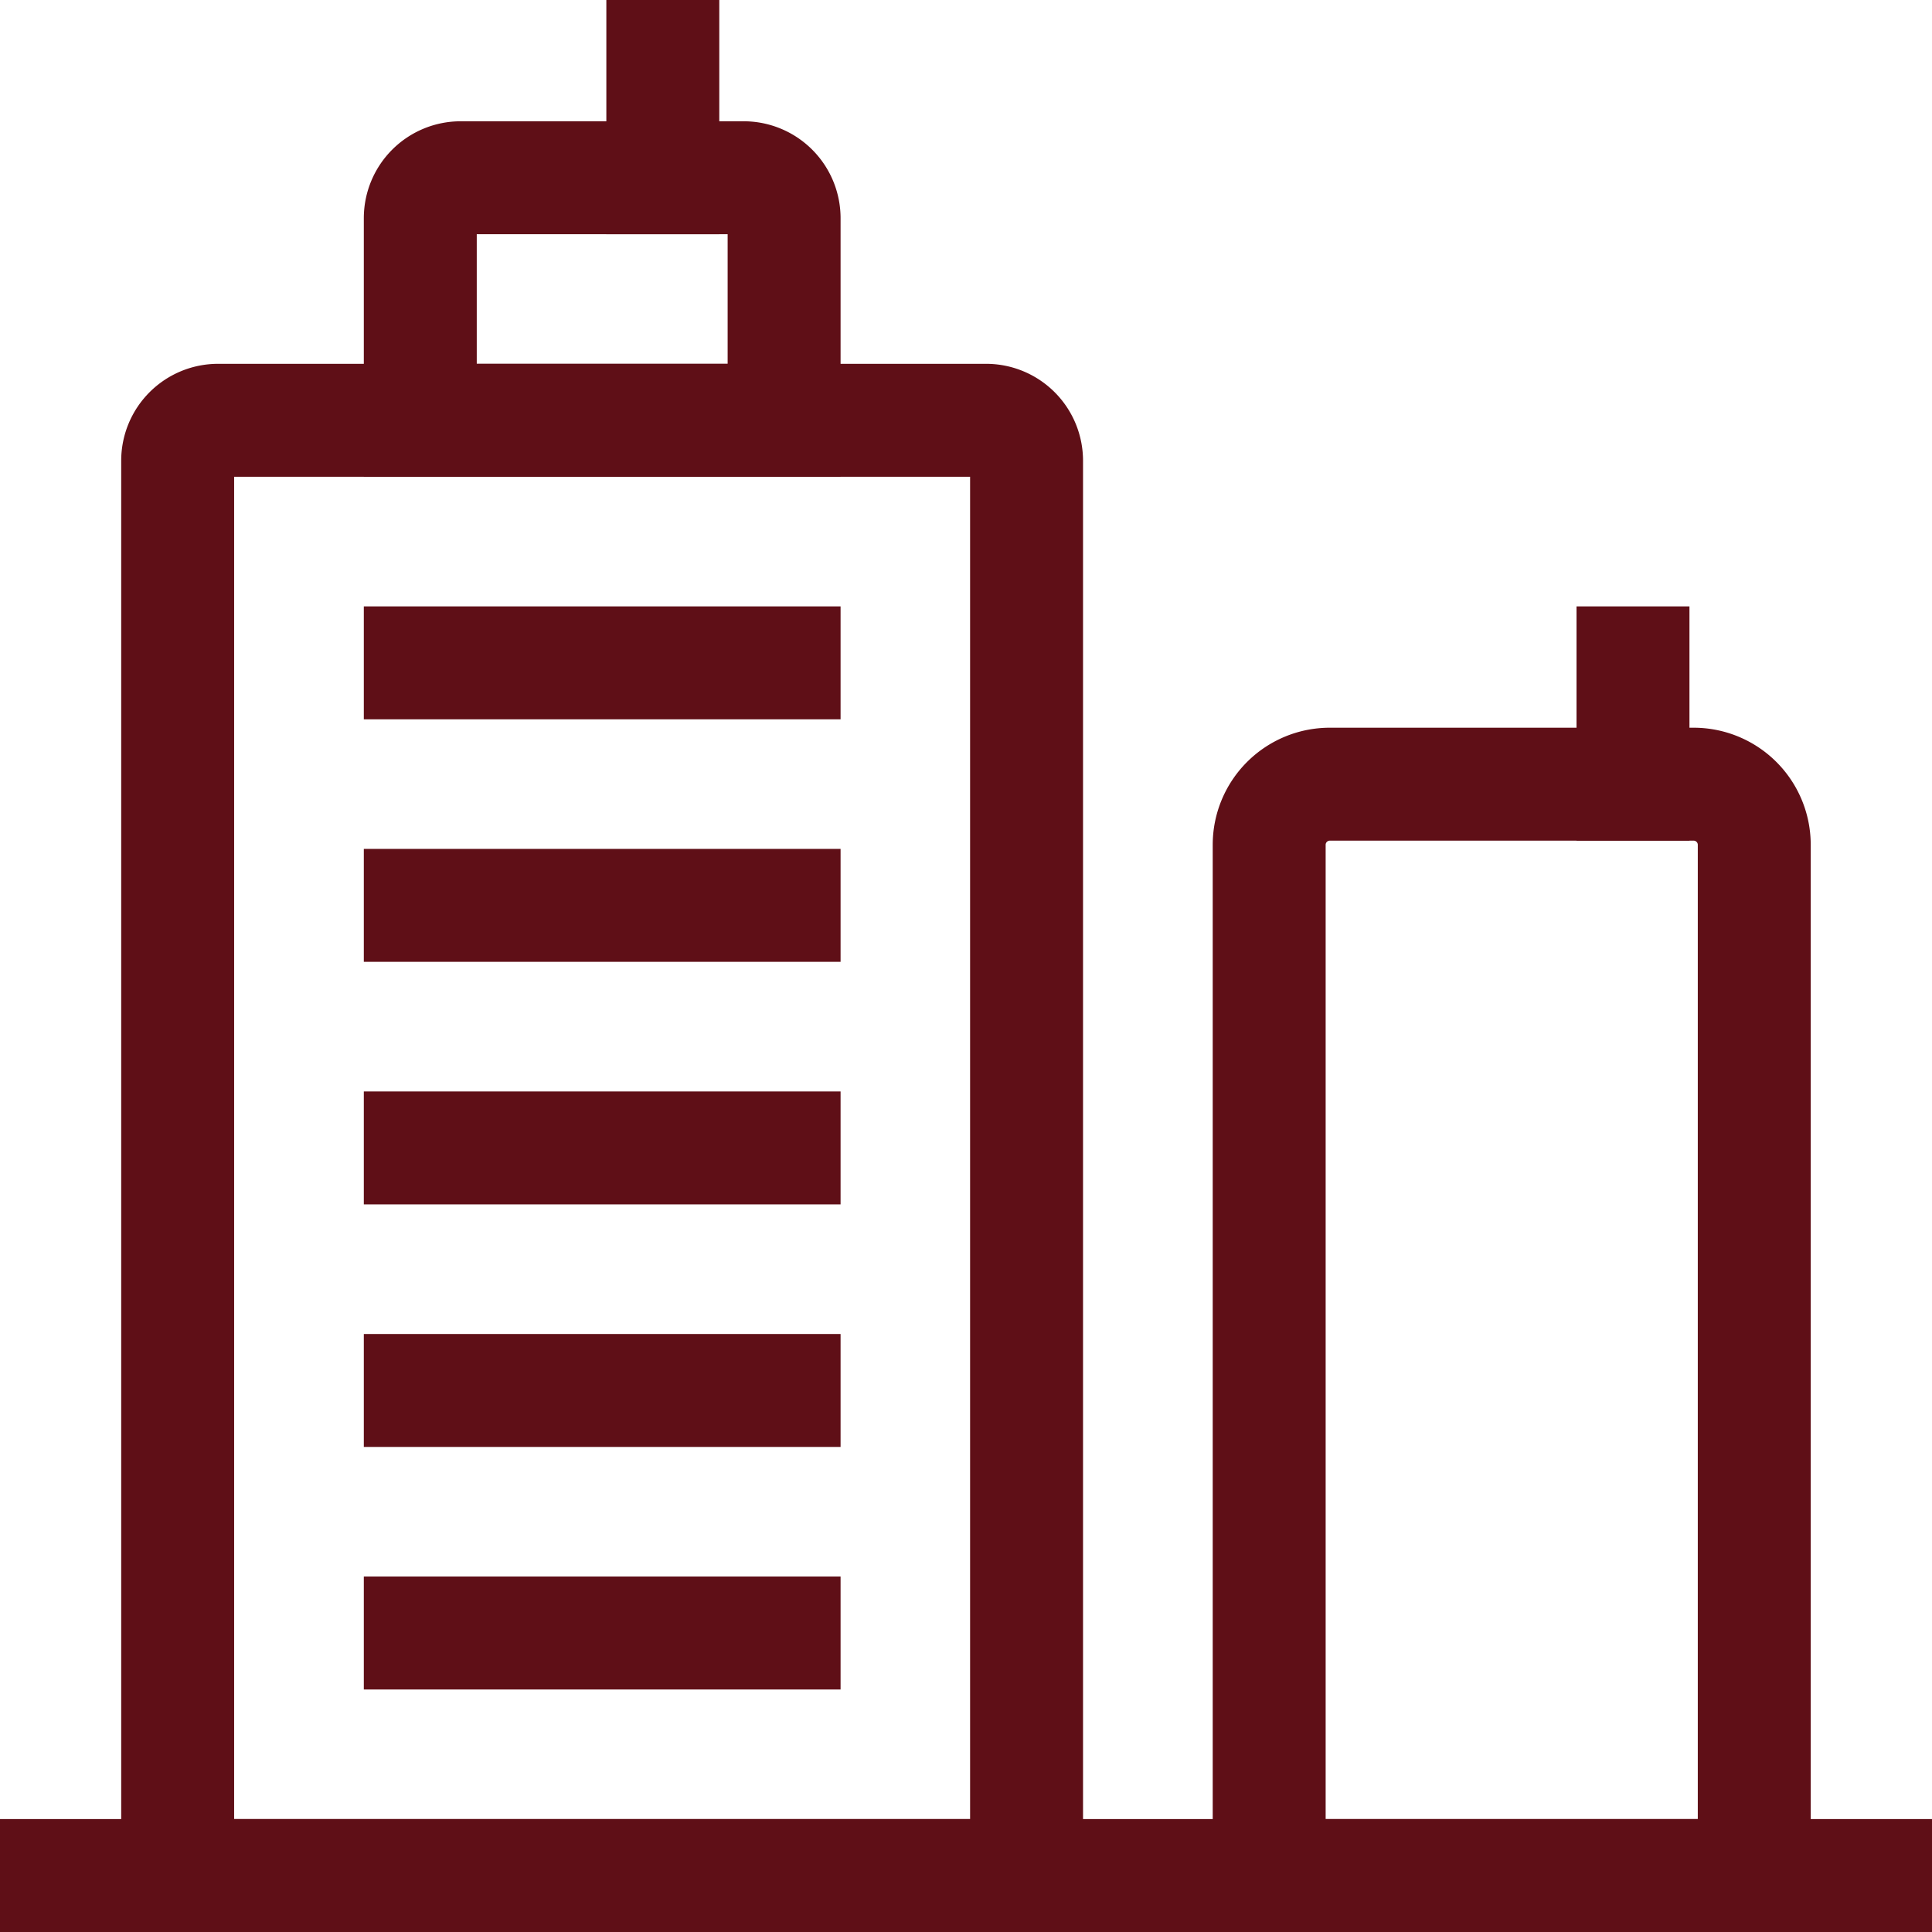
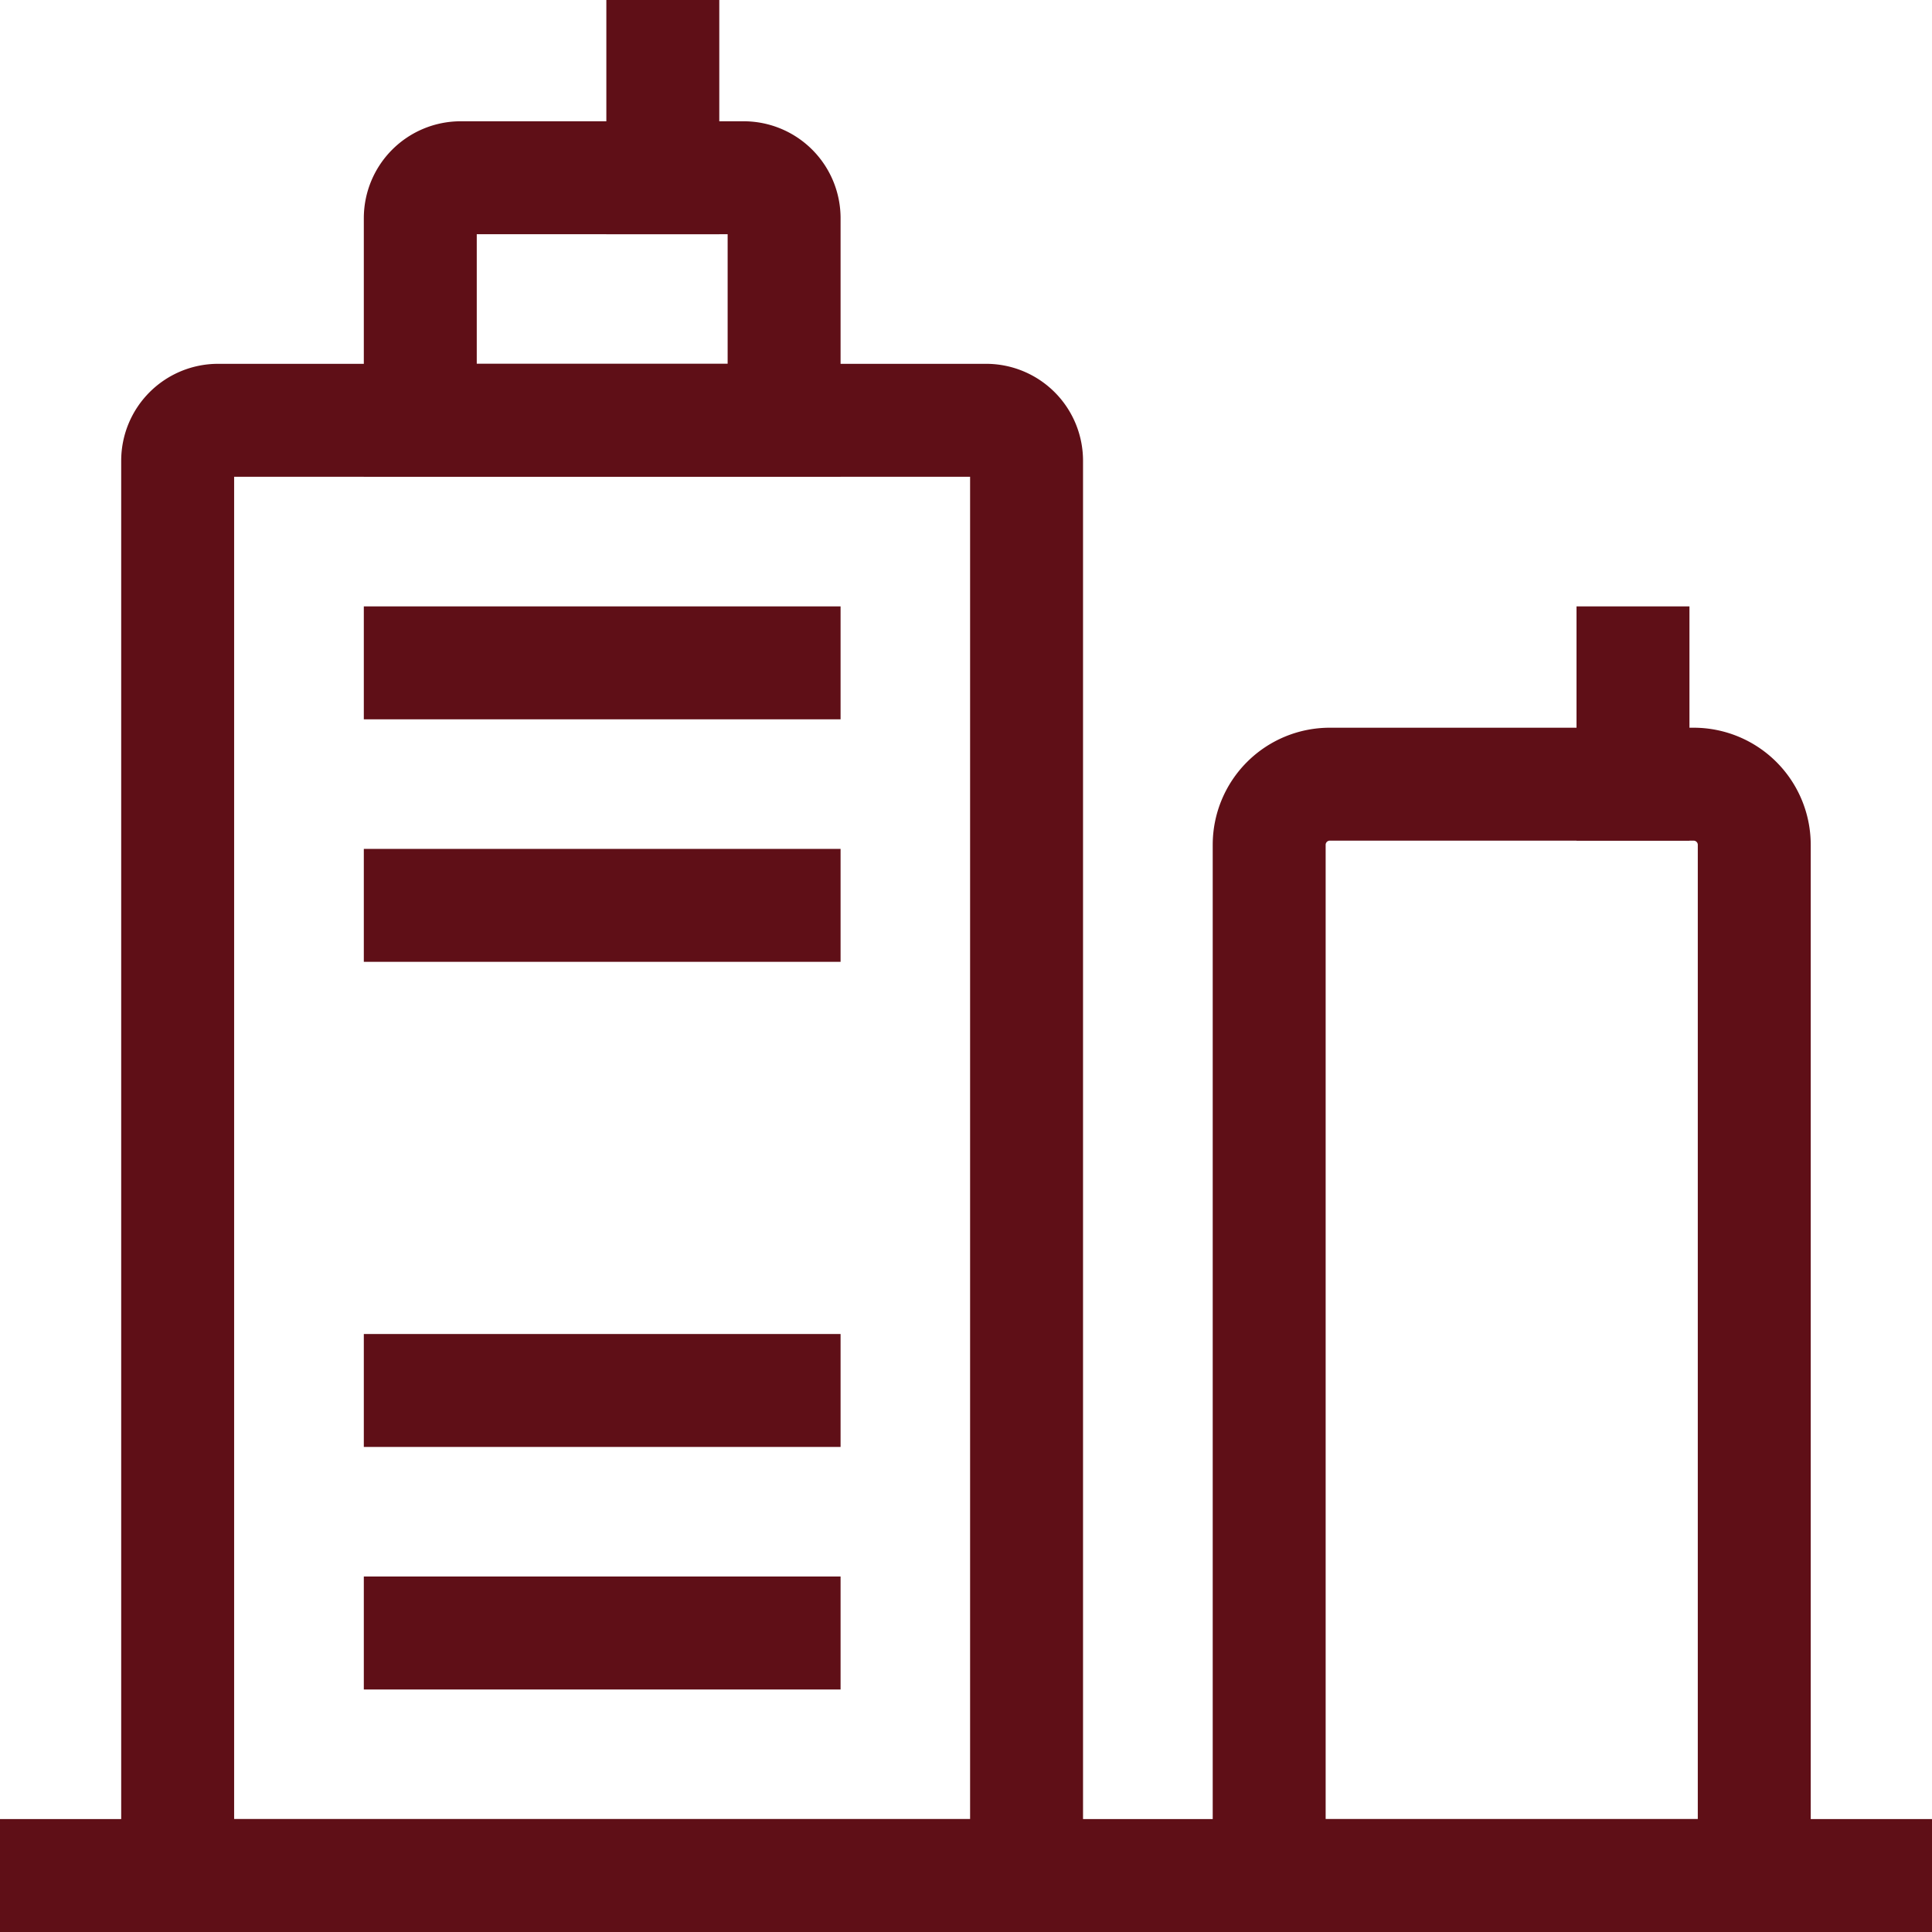
<svg xmlns="http://www.w3.org/2000/svg" width="102.643" height="102.643" viewBox="0 0 102.643 102.643">
  <g id="streamline-icon-buildings-2_140x140" data-name="streamline-icon-buildings-2@140x140" transform="translate(3 3)">
    <path id="Path_40" data-name="Path 40" d="M15.273,30.625h40.8a2.148,2.148,0,0,1,2.148,2.148v75.167h-45.1V32.773A2.148,2.148,0,0,1,15.273,30.625Z" transform="translate(-6.682 -11.296)" fill="none" stroke="#5f0f17" stroke-linecap="square" stroke-width="6" />
    <path id="Path_41" data-name="Path 41" d="M32.773,13.125H47.806a2.148,2.148,0,0,1,2.148,2.148V26.011H30.625V15.273A2.148,2.148,0,0,1,32.773,13.125Z" transform="translate(-11.296 -6.682)" fill="none" stroke="#5f0f17" stroke-linecap="square" stroke-width="6" />
    <path id="Path_42" data-name="Path 42" d="M30.625,48.125H49.954" transform="translate(-11.296 -15.91)" fill="none" stroke="#5f0f17" stroke-linecap="square" stroke-linejoin="round" stroke-width="6" />
    <path id="Path_43" data-name="Path 43" d="M30.625,65.625H49.954" transform="translate(-11.296 -20.525)" fill="none" stroke="#5f0f17" stroke-linecap="square" stroke-linejoin="round" stroke-width="6" />
-     <path id="Path_44" data-name="Path 44" d="M30.625,83.125H49.954" transform="translate(-11.296 -25.139)" fill="none" stroke="#5f0f17" stroke-linecap="square" stroke-linejoin="round" stroke-width="6" />
    <path id="Path_45" data-name="Path 45" d="M30.625,100.625H49.954" transform="translate(-11.296 -29.753)" fill="none" stroke="#5f0f17" stroke-linecap="square" stroke-linejoin="round" stroke-width="6" />
    <path id="Path_46" data-name="Path 46" d="M30.625,118.125H49.954" transform="translate(-11.296 -34.367)" fill="none" stroke="#5f0f17" stroke-linecap="square" stroke-linejoin="round" stroke-width="6" />
    <path id="Path_47" data-name="Path 47" d="M48.125,4.375v6.443" transform="translate(-15.911 -4.375)" fill="none" stroke="#5f0f17" stroke-linecap="square" stroke-linejoin="round" stroke-width="6" />
    <path id="Path_48" data-name="Path 48" d="M91.875,114.861h25.771V60.1a3.221,3.221,0,0,0-3.221-3.221H95.1A3.221,3.221,0,0,0,91.875,60.1v54.764" transform="translate(-27.446 -18.217)" fill="none" stroke="#5f0f17" stroke-linecap="square" stroke-width="6" />
    <path id="Path_49" data-name="Path 49" d="M118.125,48.125v6.443" transform="translate(-34.368 -15.91)" fill="none" stroke="#5f0f17" stroke-linecap="square" stroke-linejoin="round" stroke-width="6" />
    <path id="Path_50" data-name="Path 50" d="M4.375,135.625h96.643" transform="translate(-4.375 -38.982)" fill="none" stroke="#5f0f17" stroke-linecap="square" stroke-linejoin="round" stroke-width="6" />
  </g>
</svg>